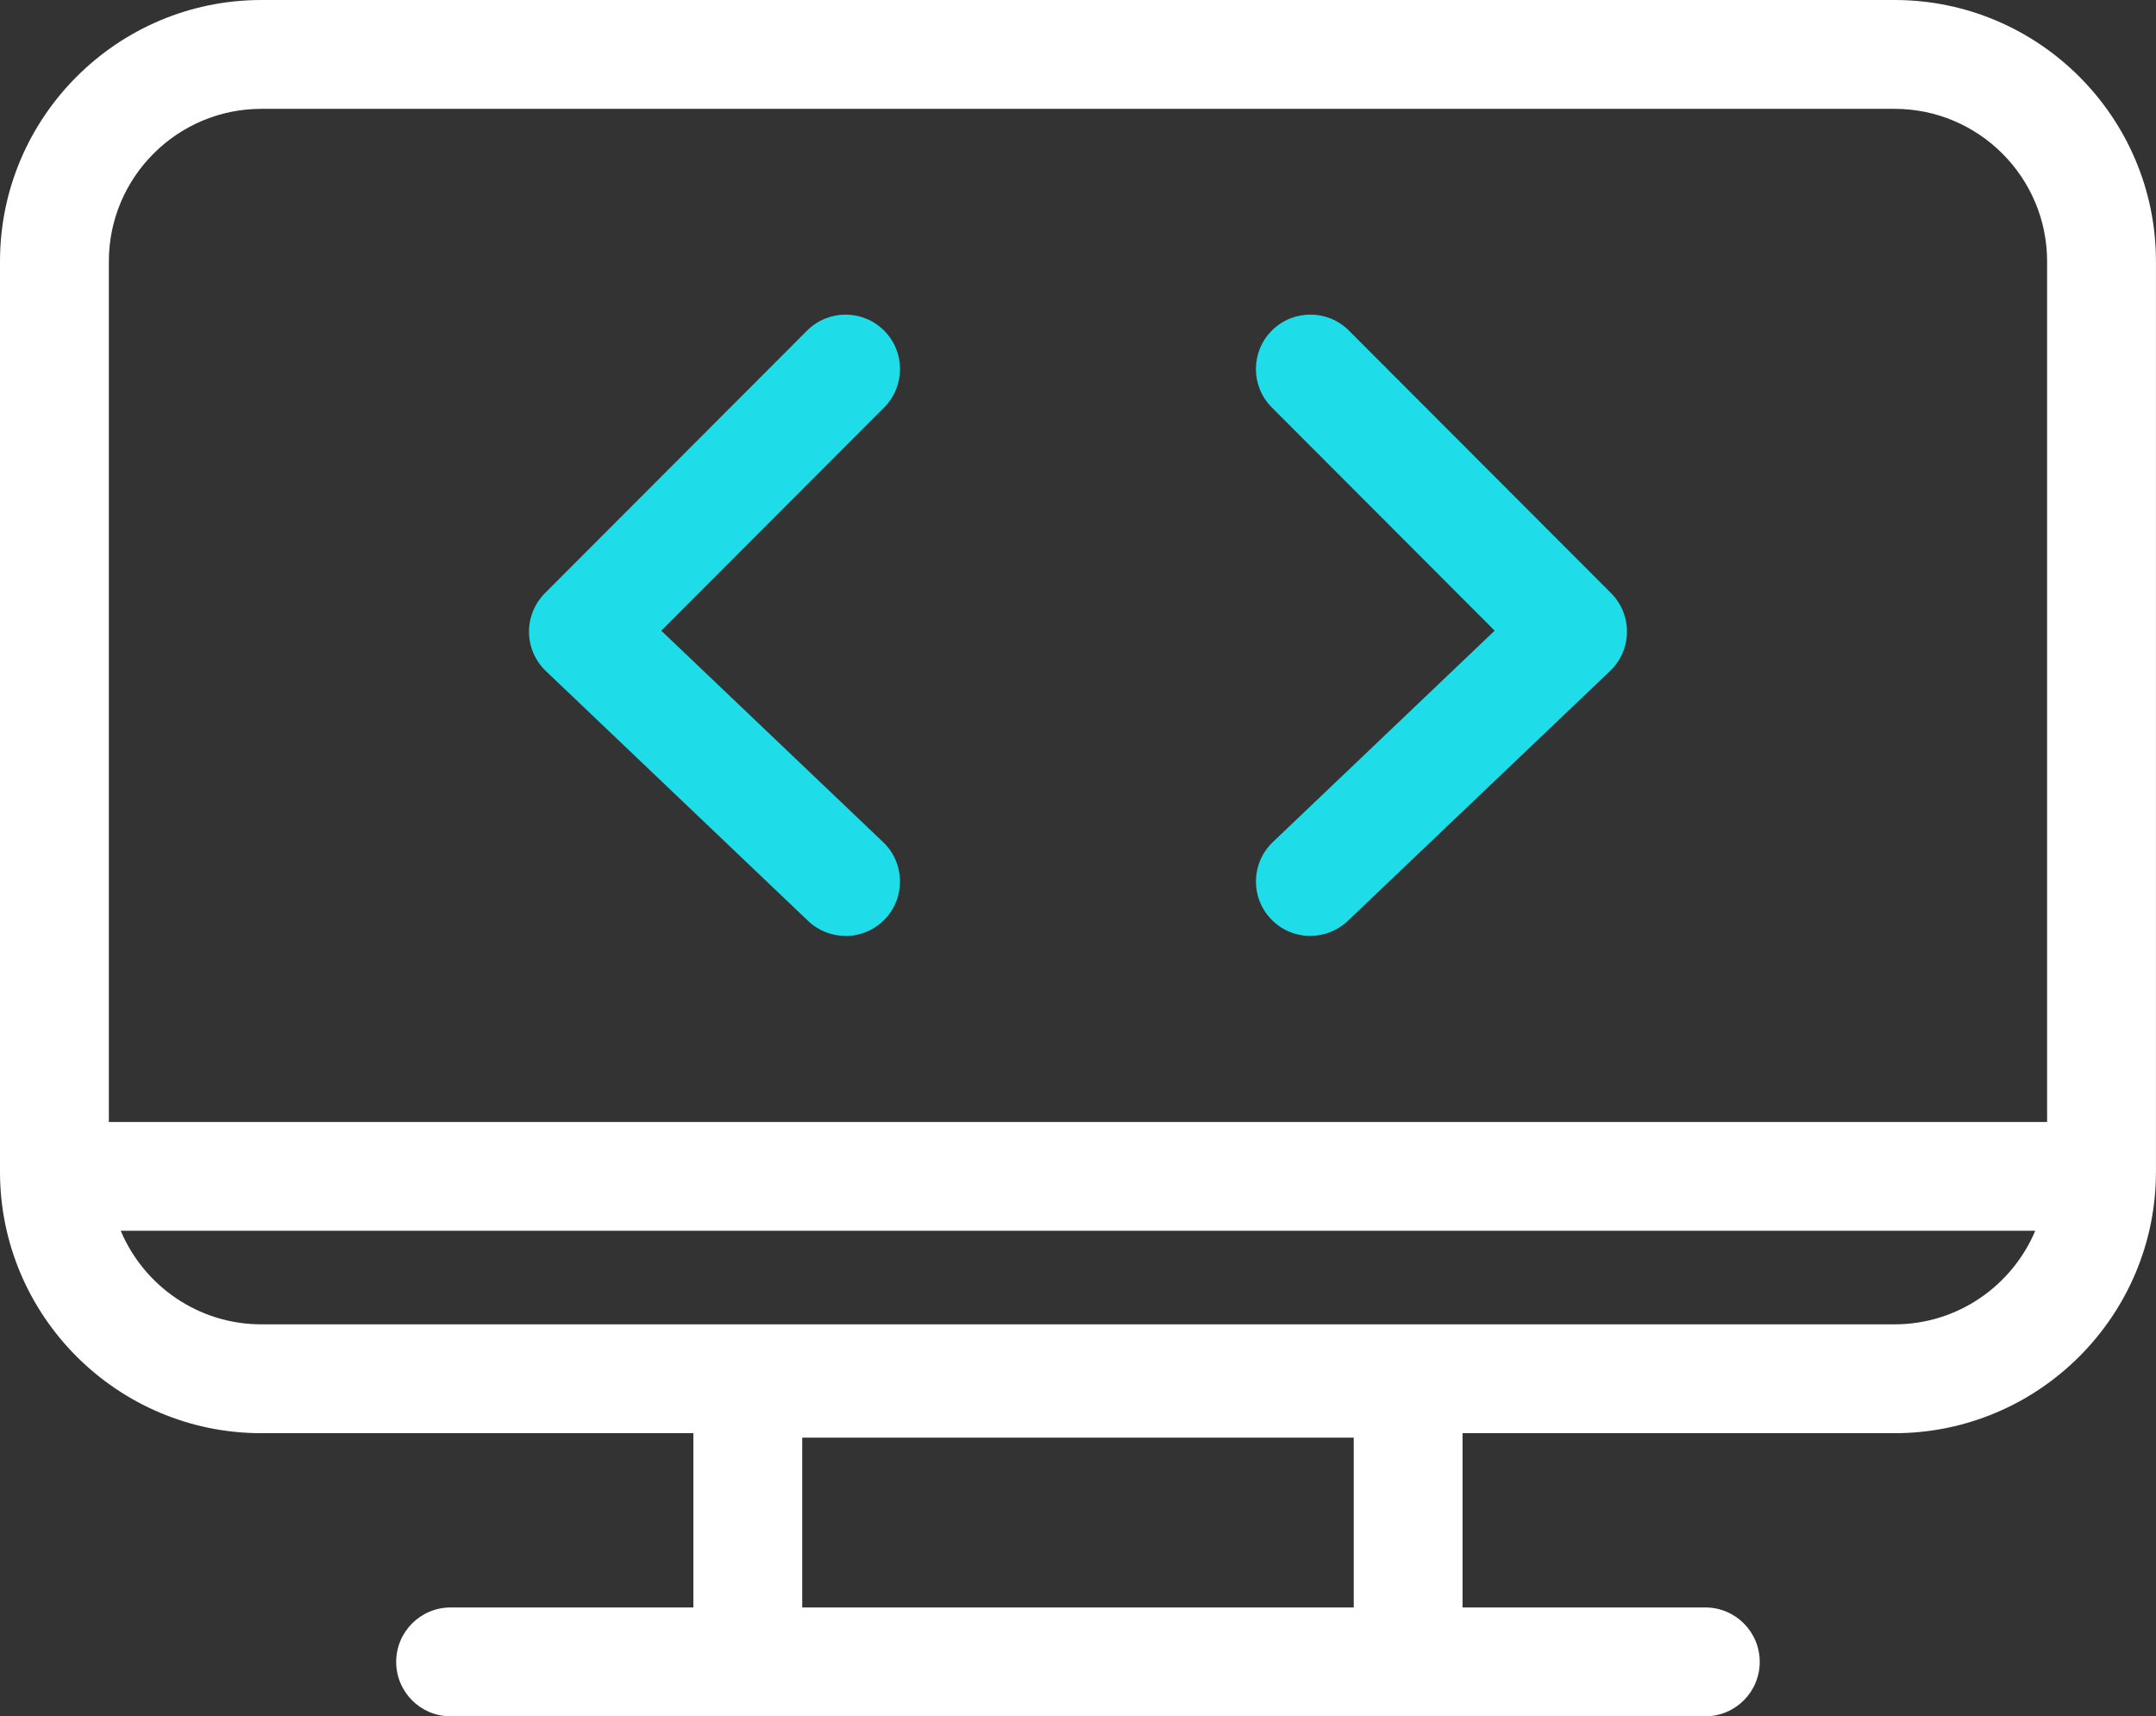
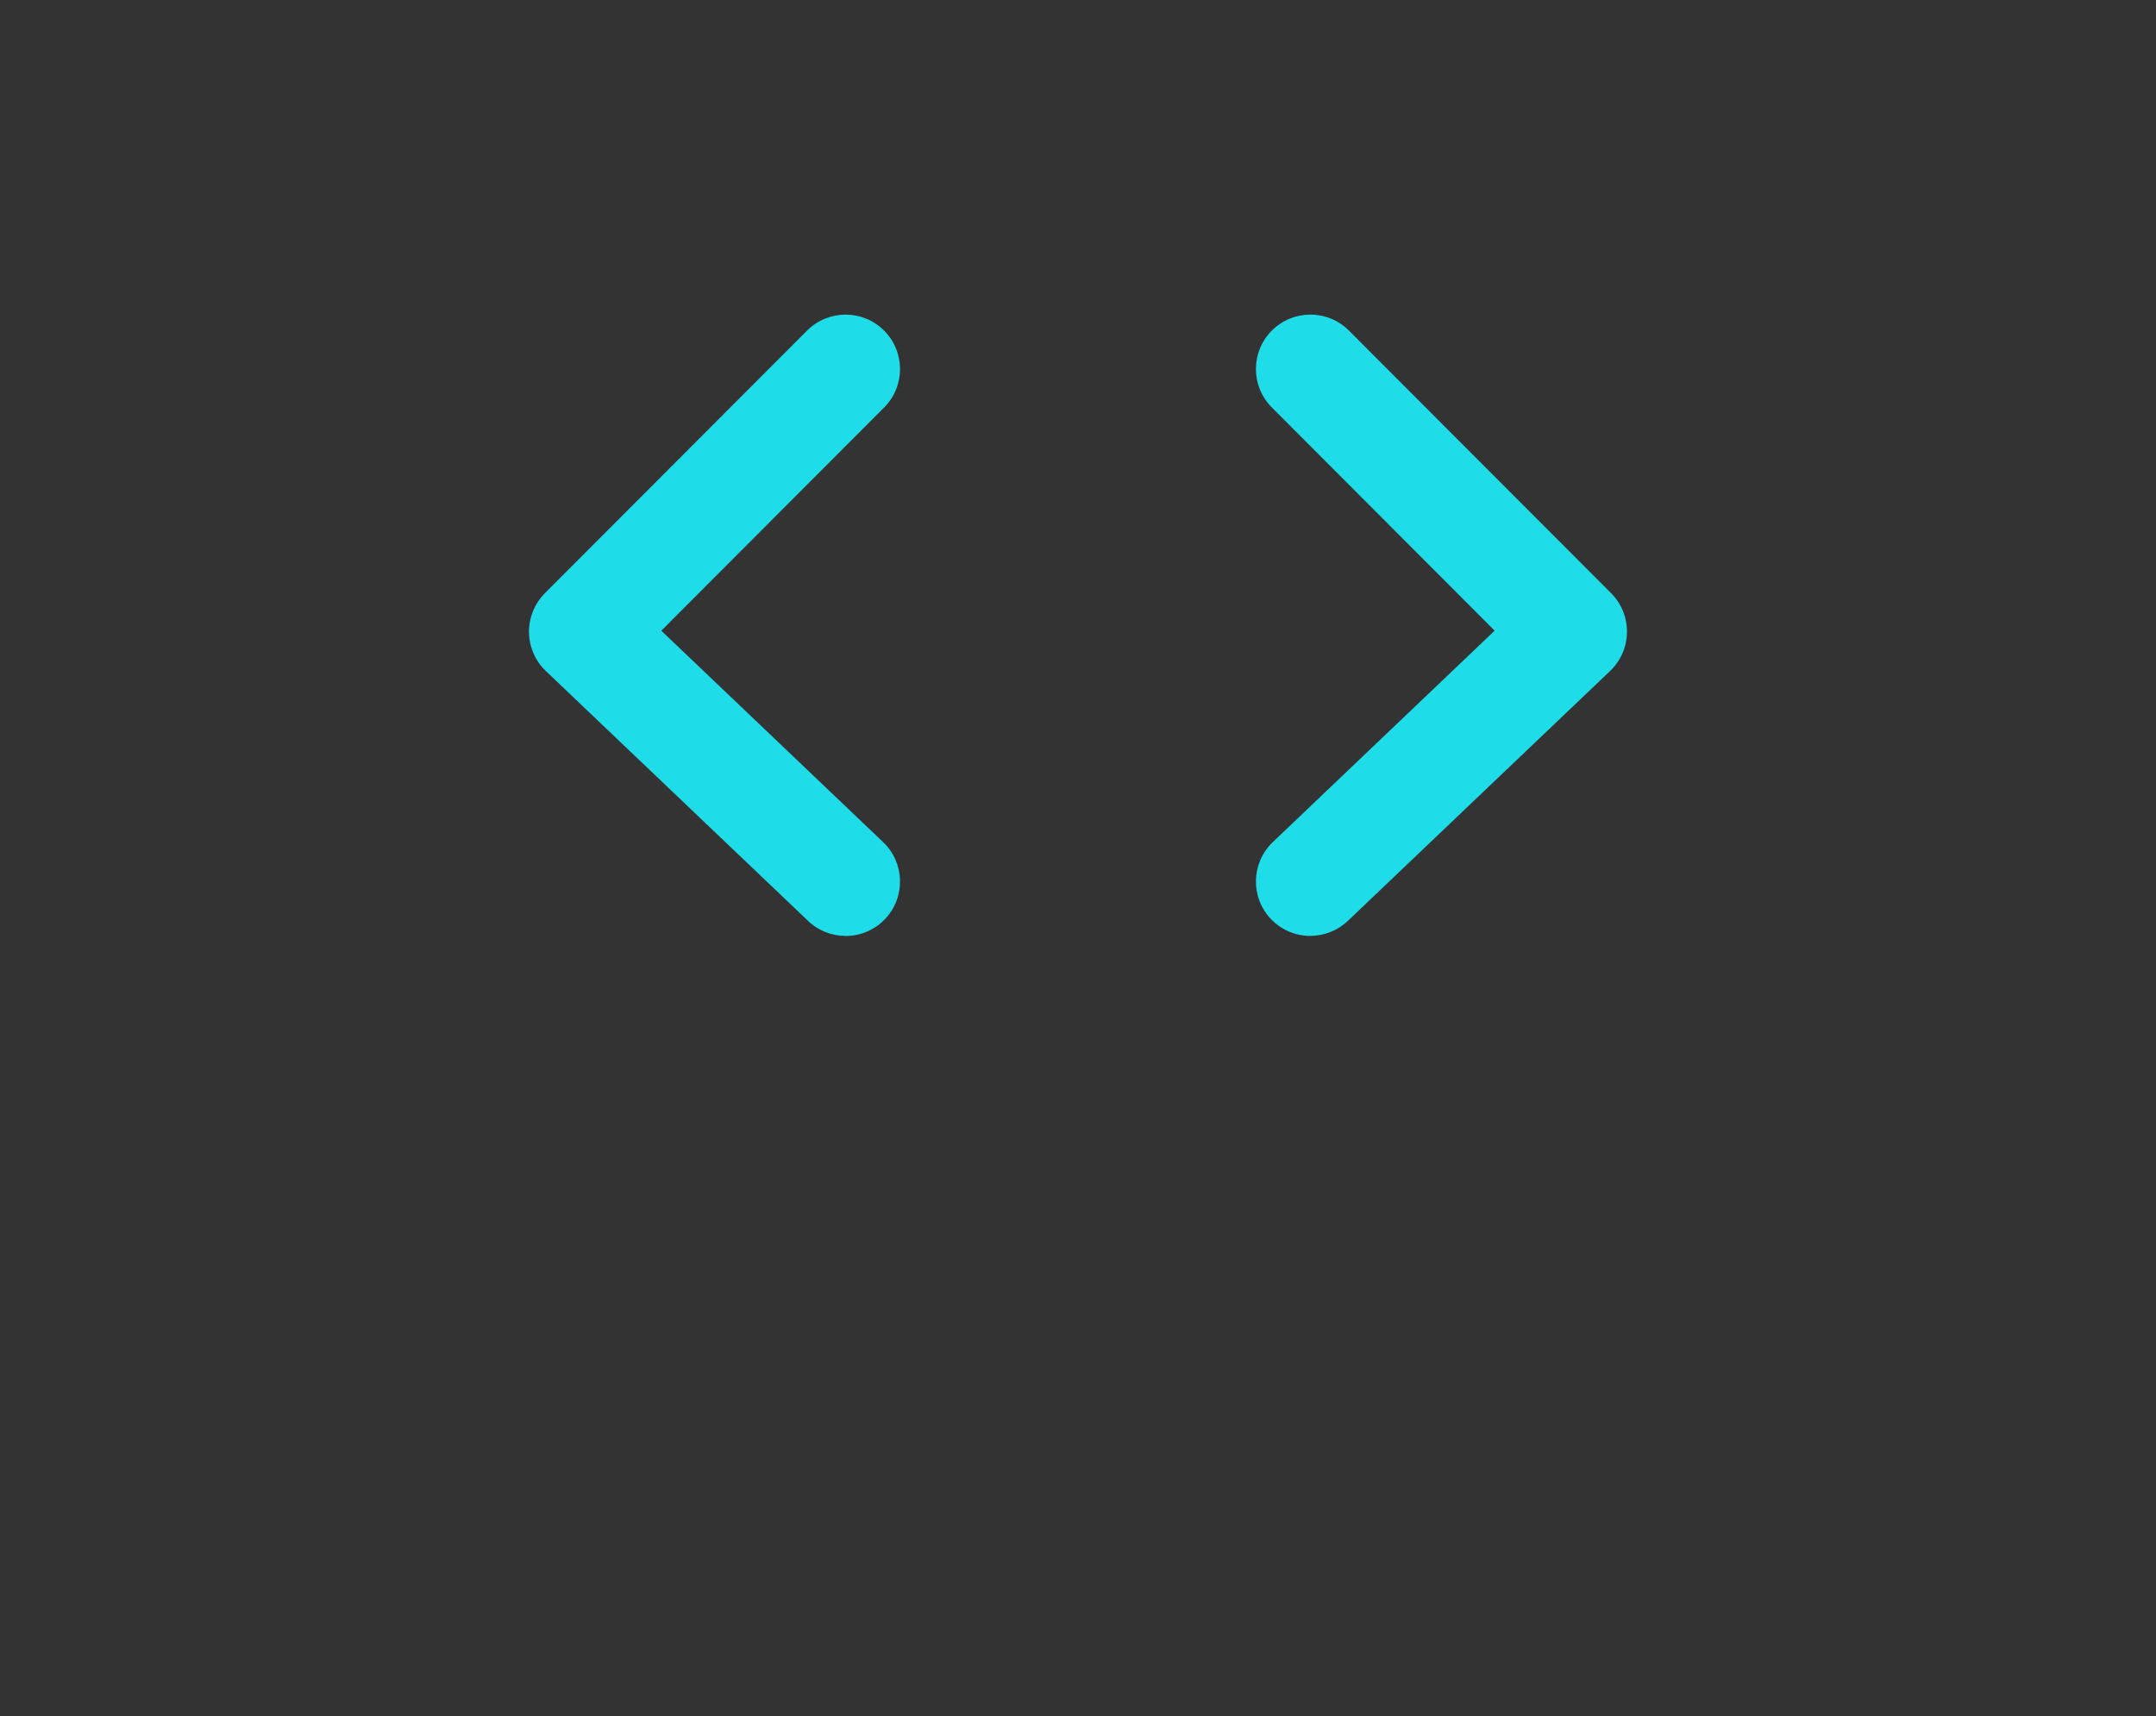
<svg xmlns="http://www.w3.org/2000/svg" id="Layer_1" viewBox="0 0 499.51 397.68">
  <rect x="0" y="0" width="499.51" height="397.68" fill="#333333" stroke="none" />
  <defs>
    <style>
      .cls-1 {
        fill: #fff;
      }

      .cls-2 {
        fill: #1fdde8;
      }
    </style>
  </defs>
  <path class="cls-2" d="M195.92,216.86c-3.13,0-6.26-1.15-8.7-3.48l-60.75-57.89c-2.46-2.34-3.87-5.58-3.91-8.97-.04-3.39,1.29-6.66,3.68-9.07l60.75-60.85c4.92-4.92,12.9-4.94,17.83-.01s4.94,12.9.02,17.83l-51.63,51.72,51.4,48.99c5.04,4.8,5.23,12.79.43,17.83-2.48,2.6-5.8,3.91-9.13,3.91Z" />
  <path class="cls-2" d="M303.59,216.86c-3.33,0-6.65-1.31-9.13-3.91-4.8-5.04-4.61-13.02.43-17.83l51.4-48.99-51.63-51.72c-4.92-4.93-4.91-12.91.02-17.83,4.93-4.92,12.91-4.91,17.83.01l60.75,60.85c2.4,2.4,3.73,5.67,3.68,9.07-.04,3.39-1.45,6.63-3.91,8.97l-60.75,57.89c-2.44,2.32-5.57,3.48-8.7,3.48Z" />
-   <path class="cls-1" d="M438.94,0H60.56C27.17,0,0,27.17,0,60.57v210.95c0,33.39,27.17,60.56,60.56,60.56h100.08v40.38h-56.24c-6.96,0-12.61,5.64-12.61,12.61s5.64,12.61,12.61,12.61h290.69c6.96,0,12.61-5.64,12.61-12.61s-5.64-12.61-12.61-12.61h-56.24v-40.38h100.08c33.39,0,60.57-27.17,60.57-60.56V60.57c0-33.4-27.17-60.57-60.57-60.57ZM185.86,372.46v-39.35h127.78v39.35h-127.78ZM60.56,25.22h378.38c19.49,0,35.34,15.86,35.34,35.35v199.4H25.22V60.57c0-19.49,15.85-35.35,35.34-35.35ZM438.94,306.86H60.56c-14.65,0-27.24-8.96-32.59-21.68h443.56c-5.35,12.72-17.94,21.68-32.59,21.68Z" />
</svg>